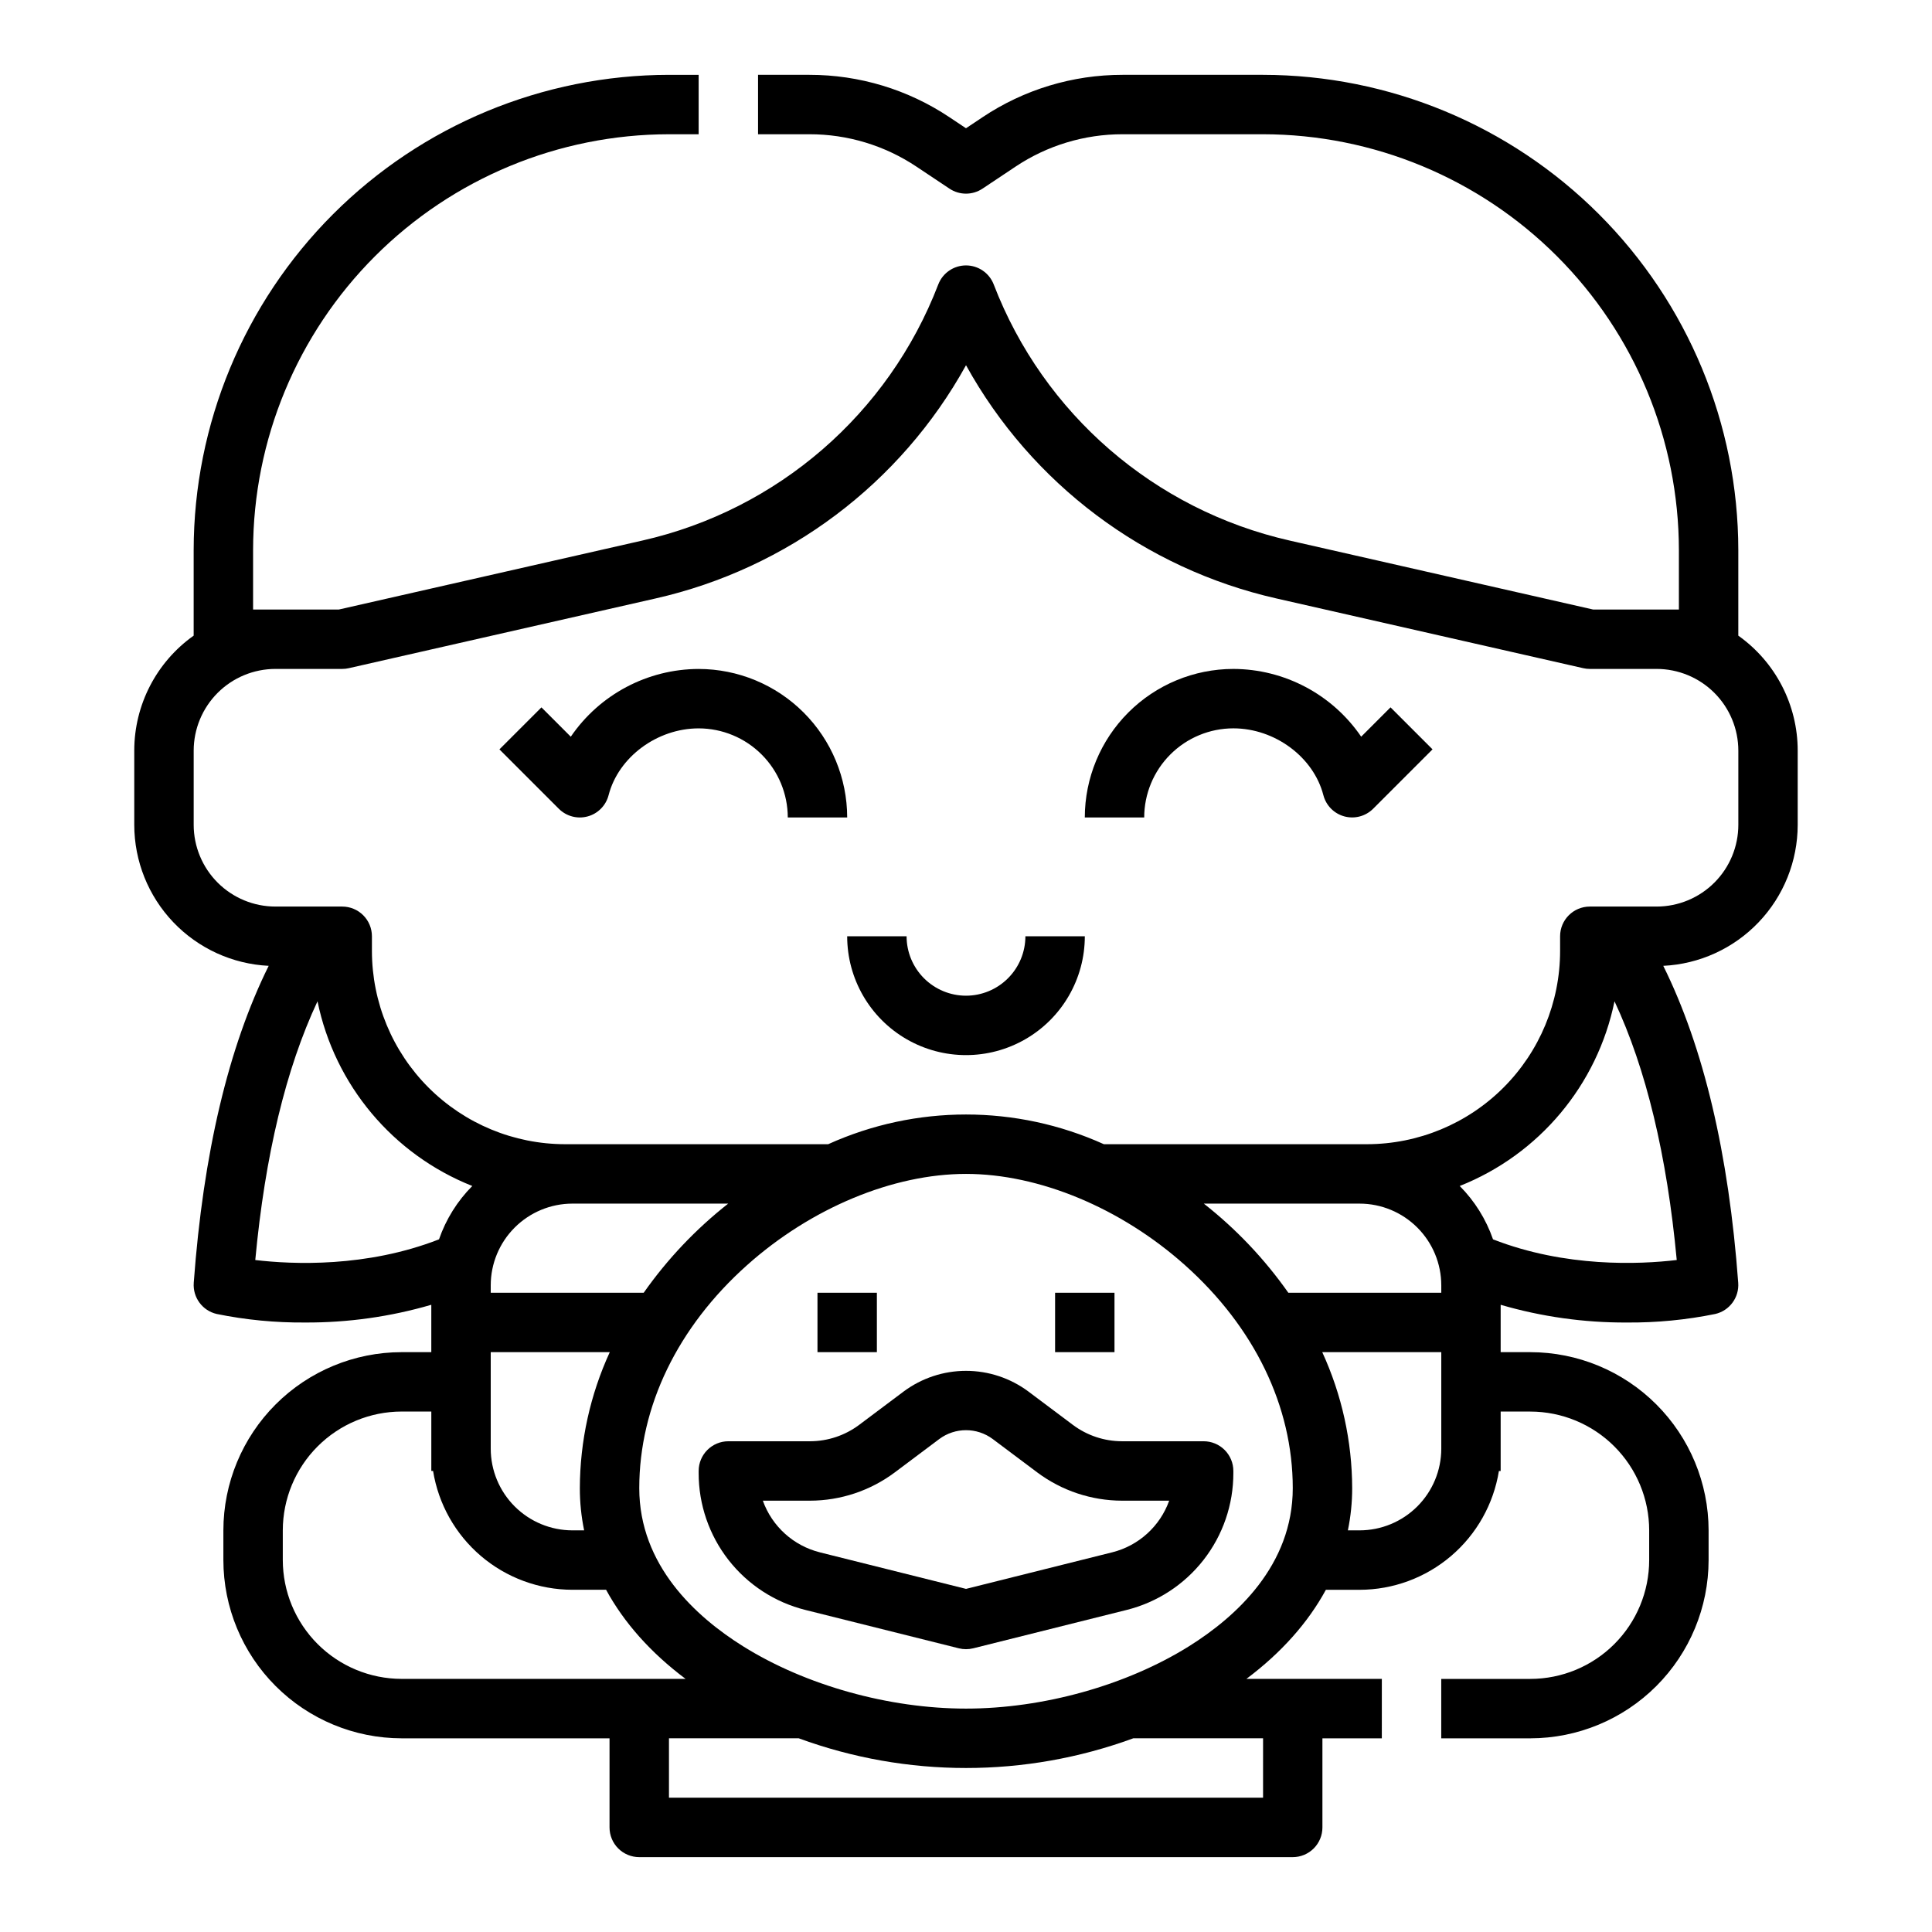
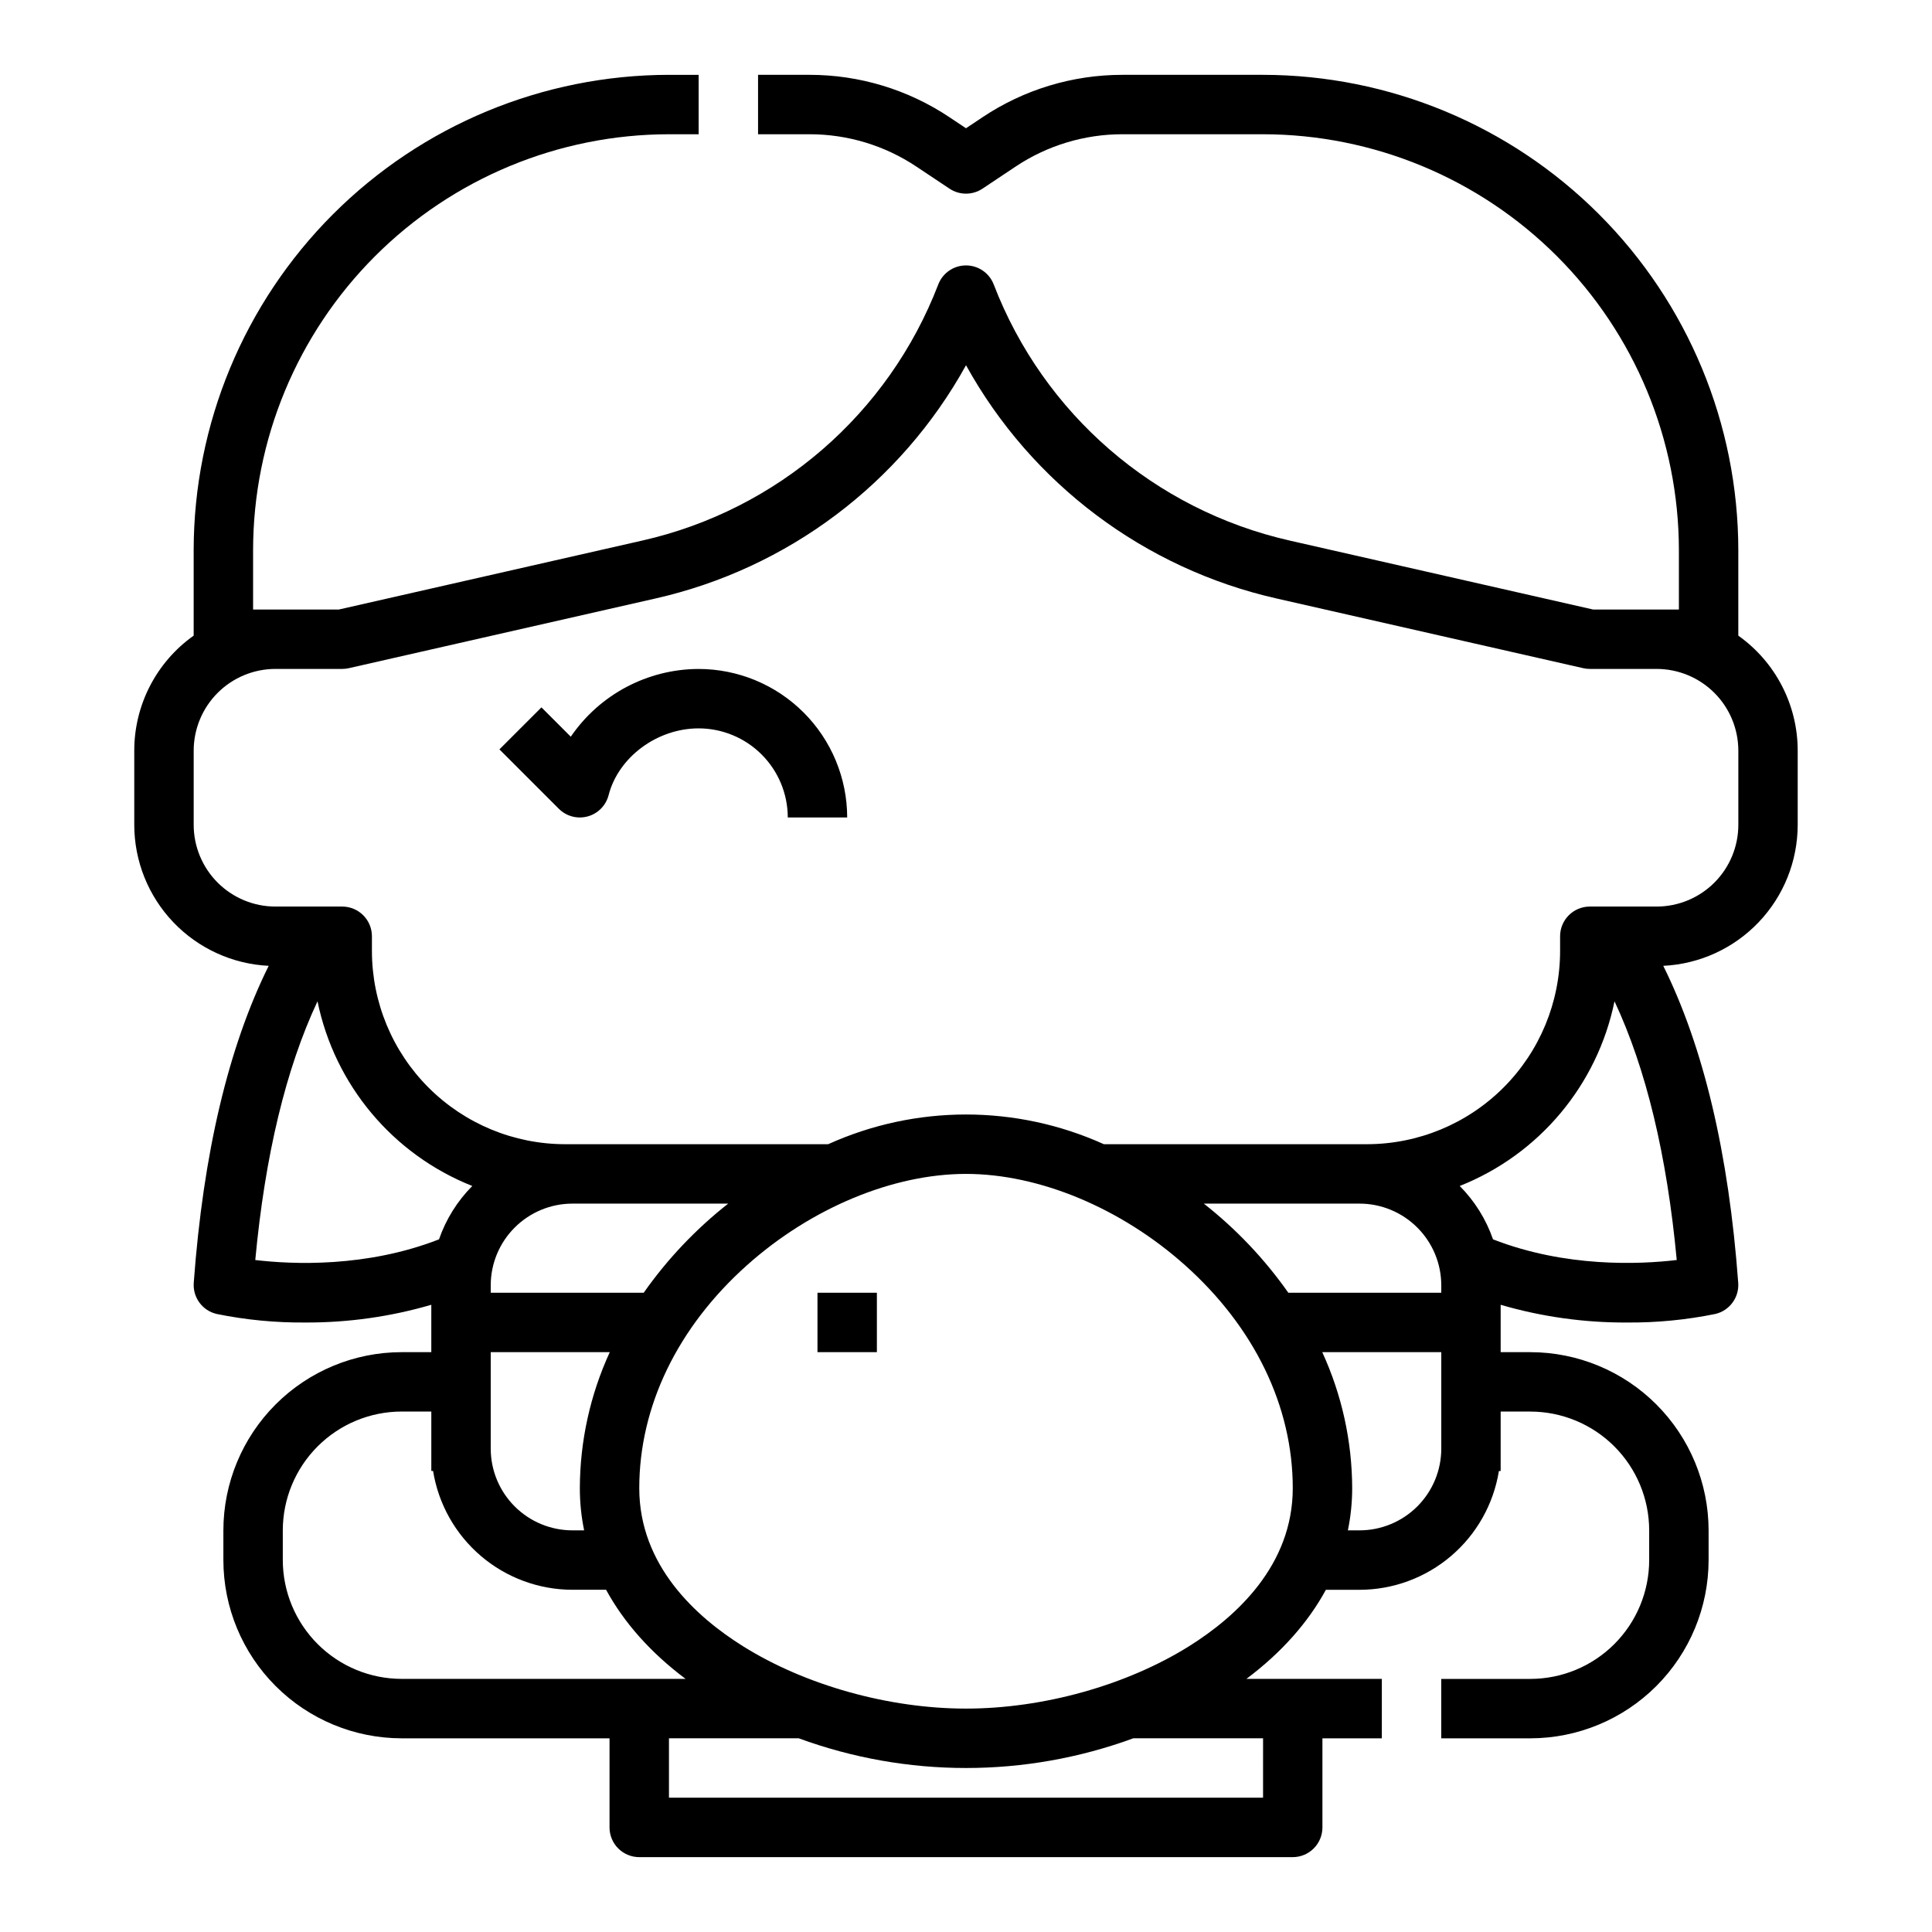
<svg xmlns="http://www.w3.org/2000/svg" fill="#000000" width="800px" height="800px" version="1.1" viewBox="144 144 512 512">
  <g>
    <path d="m604.67 312.45v-22.664c-0.039-33.391-13.32-65.406-36.934-89.02s-55.625-36.895-89.02-36.934h-37.227c-13.215-0.012-26.133 3.898-37.117 11.238l-4.375 2.918-4.375-2.918c-10.988-7.34-23.906-11.25-37.117-11.238h-13.613v15.746h13.613c10.102-0.012 19.98 2.981 28.383 8.594l8.742 5.828c2.644 1.762 6.09 1.762 8.734 0l8.742-5.828c8.398-5.613 18.277-8.605 28.383-8.594h37.227c29.219 0.031 57.23 11.656 77.891 32.316 20.664 20.66 32.285 48.672 32.316 77.891v15.742l-22.73 0.004-80.41-18.273v-0.004c-35.836-8.113-65.262-33.574-78.441-67.875-1.172-3.035-4.09-5.039-7.344-5.039-3.258 0-6.176 2.004-7.348 5.039-13.18 34.301-42.602 59.762-78.438 67.875l-80.414 18.277h-22.73v-15.746c0.031-29.219 11.656-57.23 32.316-77.891 20.66-20.66 48.672-32.285 77.891-32.316h7.871v-15.746h-7.871c-33.391 0.039-65.406 13.32-89.02 36.934-23.613 23.613-36.895 55.629-36.934 89.02v22.664c-9.871 7.008-15.742 18.363-15.742 30.473v19.68c0.012 9.609 3.715 18.844 10.348 25.797 6.633 6.953 15.684 11.09 25.277 11.555-10.68 21.535-17.348 49.715-19.863 84.012h0.004c-0.285 3.871 2.293 7.371 6.074 8.246 7.723 1.574 15.594 2.332 23.473 2.266 11.305 0.051 22.559-1.531 33.406-4.699v12.555h-7.871c-12.523 0.012-24.527 4.992-33.383 13.848-8.855 8.855-13.836 20.859-13.848 33.383v7.871c0.012 12.523 4.992 24.531 13.848 33.383 8.855 8.855 20.859 13.836 33.383 13.852h55.105v23.617c0 2.086 0.828 4.09 2.305 5.566 1.477 1.473 3.481 2.305 5.566 2.305h173.18c2.09 0 4.09-0.832 5.566-2.305 1.477-1.477 2.305-3.481 2.305-5.566v-23.617h15.742l0.004-15.746h-35.898c9.234-6.918 16.336-14.902 21.07-23.617l8.926 0.004c8.891-0.012 17.484-3.188 24.25-8.957 6.766-5.769 11.258-13.754 12.676-22.531h0.465v-15.746h7.871c8.348 0.012 16.352 3.332 22.254 9.234 5.906 5.902 9.227 13.906 9.234 22.254v7.871c-0.008 8.352-3.328 16.352-9.234 22.258-5.902 5.902-13.906 9.223-22.254 9.23h-23.617v15.742h23.617v0.004c12.523-0.016 24.527-4.996 33.383-13.852 8.855-8.855 13.836-20.859 13.852-33.383v-7.871c-0.016-12.523-4.996-24.527-13.852-33.383-8.855-8.855-20.859-13.836-33.383-13.848h-7.871v-12.555c10.852 3.168 22.102 4.75 33.402 4.699 7.883 0.066 15.754-0.691 23.477-2.266 3.781-0.875 6.359-4.375 6.078-8.246-2.516-34.301-9.184-62.477-19.863-84.012 9.598-0.465 18.645-4.602 25.277-11.555 6.633-6.953 10.336-16.188 10.348-25.797v-19.68c0-12.109-5.867-23.465-15.742-30.473zm-393.02 165.47c2.594-27.758 8.125-50.727 16.492-68.566 4.547 22.188 19.969 40.59 41.02 48.945-3.965 3.992-6.981 8.824-8.82 14.141-19.238 7.504-38.773 6.652-48.691 5.481zm87.152 71.641h-3.106c-5.742-0.008-11.242-2.289-15.301-6.348-4.059-4.059-6.344-9.559-6.348-15.301v-25.582h31.551c-5.195 11.309-7.902 23.602-7.934 36.043-0.004 3.758 0.379 7.508 1.137 11.188zm15.789-62.977h-40.543v-1.969c0.004-5.738 2.289-11.242 6.348-15.297 4.059-4.059 9.559-6.344 15.301-6.348h41.281c-8.57 6.738-16.113 14.695-22.383 23.613zm-95.648 70.848v-7.871c0.012-8.348 3.332-16.352 9.234-22.254 5.902-5.902 13.906-9.223 22.254-9.234h7.871v15.742h0.465l0.004 0.004c1.414 8.777 5.906 16.762 12.672 22.531s15.363 8.945 24.254 8.957h8.922c4.742 8.711 11.836 16.699 21.07 23.617l-75.258-0.004c-8.348-0.008-16.352-3.328-22.254-9.23-5.902-5.906-9.223-13.906-9.234-22.258zm259.78 62.977h-157.44v-15.742h34.387c28.625 10.496 60.043 10.496 88.668 0h34.387zm-19.652-40.117c-16.535 10.332-38.617 16.504-59.066 16.504s-42.531-6.168-59.066-16.504c-12.559-7.848-27.527-21.488-27.527-41.918 0-21.672 10.156-42.668 28.594-59.121 16.949-15.125 38.629-24.156 58-24.156 19.367 0 41.051 9.031 57.996 24.156 18.441 16.457 28.594 37.453 28.594 59.121 0 20.43-14.969 34.07-27.523 41.918zm66.883-95.676v1.969h-40.539c-6.273-8.918-13.812-16.875-22.387-23.613h41.281c5.738 0.004 11.238 2.289 15.297 6.348 4.059 4.055 6.344 9.559 6.348 15.297zm-21.648 64.945h-3.109 0.004c0.758-3.68 1.141-7.43 1.141-11.188-0.035-12.441-2.742-24.734-7.934-36.043h31.547v25.586-0.004c-0.004 5.742-2.289 11.242-6.348 15.301-4.059 4.059-9.559 6.34-15.297 6.348zm35.355-77.121h0.004c-1.844-5.316-4.856-10.148-8.824-14.141 21.051-8.355 36.473-26.758 41.02-48.945 8.363 17.836 13.898 40.805 16.492 68.562-9.922 1.172-29.453 2.023-48.688-5.477zm65.016-109.84c-0.008 5.742-2.289 11.242-6.348 15.301-4.059 4.059-9.562 6.34-15.301 6.348h-17.711c-4.348 0-7.875 3.523-7.875 7.871v3.938c-0.016 13.566-5.41 26.57-15.004 36.164-9.59 9.594-22.598 14.988-36.164 15.004h-69.738c-23.227-10.496-49.84-10.496-73.062 0h-69.742c-13.566-0.016-26.57-5.41-36.164-15.004s-14.988-22.598-15.004-36.164v-3.938c0-2.086-0.828-4.09-2.305-5.566-1.477-1.477-3.481-2.305-5.566-2.305h-17.715c-5.738-0.008-11.242-2.289-15.301-6.348-4.055-4.059-6.34-9.559-6.348-15.301v-19.68c0.008-5.738 2.293-11.242 6.348-15.301 4.059-4.059 9.562-6.34 15.301-6.348h17.715c0.586 0 1.172-0.066 1.742-0.195l81.273-18.473c34.992-7.922 64.938-30.41 82.297-61.812 17.355 31.402 47.301 53.891 82.293 61.812l81.277 18.473c0.57 0.129 1.156 0.195 1.742 0.195h17.711c5.738 0.008 11.242 2.289 15.301 6.348 4.059 4.059 6.34 9.562 6.348 15.301z" />
-     <path d="m428.34 521.62-11.809-8.855h0.004c-4.781-3.555-10.578-5.477-16.531-5.477-5.957 0-11.754 1.922-16.531 5.477l-11.809 8.855c-3.754 2.801-8.309 4.32-12.988 4.328h-21.648c-4.348 0-7.875 3.527-7.875 7.875v0.566c-0.008 8.34 2.777 16.445 7.91 23.02 5.133 6.574 12.32 11.242 20.414 13.254l40.617 10.156c1.254 0.312 2.562 0.312 3.816 0l40.617-10.156c8.094-2.012 15.281-6.68 20.414-13.254 5.137-6.574 7.918-14.68 7.91-23.02v-0.566c0-2.09-0.832-4.09-2.305-5.566-1.477-1.477-3.481-2.309-5.566-2.309h-21.648c-4.684-0.008-9.238-1.527-12.992-4.328zm10.367 33.77-38.703 9.68-38.707-9.676v-0.004c-7.019-1.746-12.699-6.887-15.137-13.695h12.516c8.086-0.016 15.953-2.641 22.434-7.481l11.809-8.855c4.203-3.129 9.965-3.129 14.168 0l11.809 8.855c6.481 4.84 14.348 7.465 22.438 7.481h12.512c-2.434 6.809-8.117 11.949-15.133 13.695z" />
    <path d="m360.64 486.59h15.742v15.742h-15.742z" />
-     <path d="m423.61 486.59h15.742v15.742h-15.742z" />
    <path d="m329.15 321.28c-13.562 0.039-26.238 6.754-33.887 17.957l-7.777-7.777-11.133 11.133 15.742 15.742c2 1.996 4.914 2.769 7.641 2.023 2.727-0.742 4.84-2.891 5.547-5.629 2.602-10.094 12.863-17.703 23.867-17.703 6.262 0.008 12.266 2.496 16.691 6.926 4.43 4.426 6.918 10.43 6.926 16.688h15.746c-0.012-10.434-4.164-20.438-11.543-27.816-7.379-7.379-17.383-11.531-27.82-11.543z" />
-     <path d="m504.73 339.23c-7.648-11.203-20.324-17.918-33.887-17.957-10.438 0.012-20.441 4.164-27.82 11.543-7.379 7.379-11.527 17.383-11.539 27.816h15.742c0.008-6.258 2.496-12.262 6.926-16.688 4.426-4.43 10.43-6.918 16.691-6.926 11.008 0 21.266 7.613 23.863 17.707v-0.004c0.707 2.738 2.824 4.887 5.547 5.629 2.727 0.746 5.641-0.027 7.641-2.023l15.742-15.742-11.133-11.133z" />
-     <path d="m400 407.87c-4.176-0.004-8.176-1.664-11.129-4.617s-4.613-6.953-4.617-11.129h-15.742c0 11.25 6 21.645 15.742 27.27 9.742 5.625 21.746 5.625 31.488 0 9.742-5.625 15.746-16.02 15.746-27.27h-15.746c-0.004 4.176-1.664 8.176-4.617 11.129-2.949 2.953-6.953 4.613-11.125 4.617z" />
  </g>
</svg>